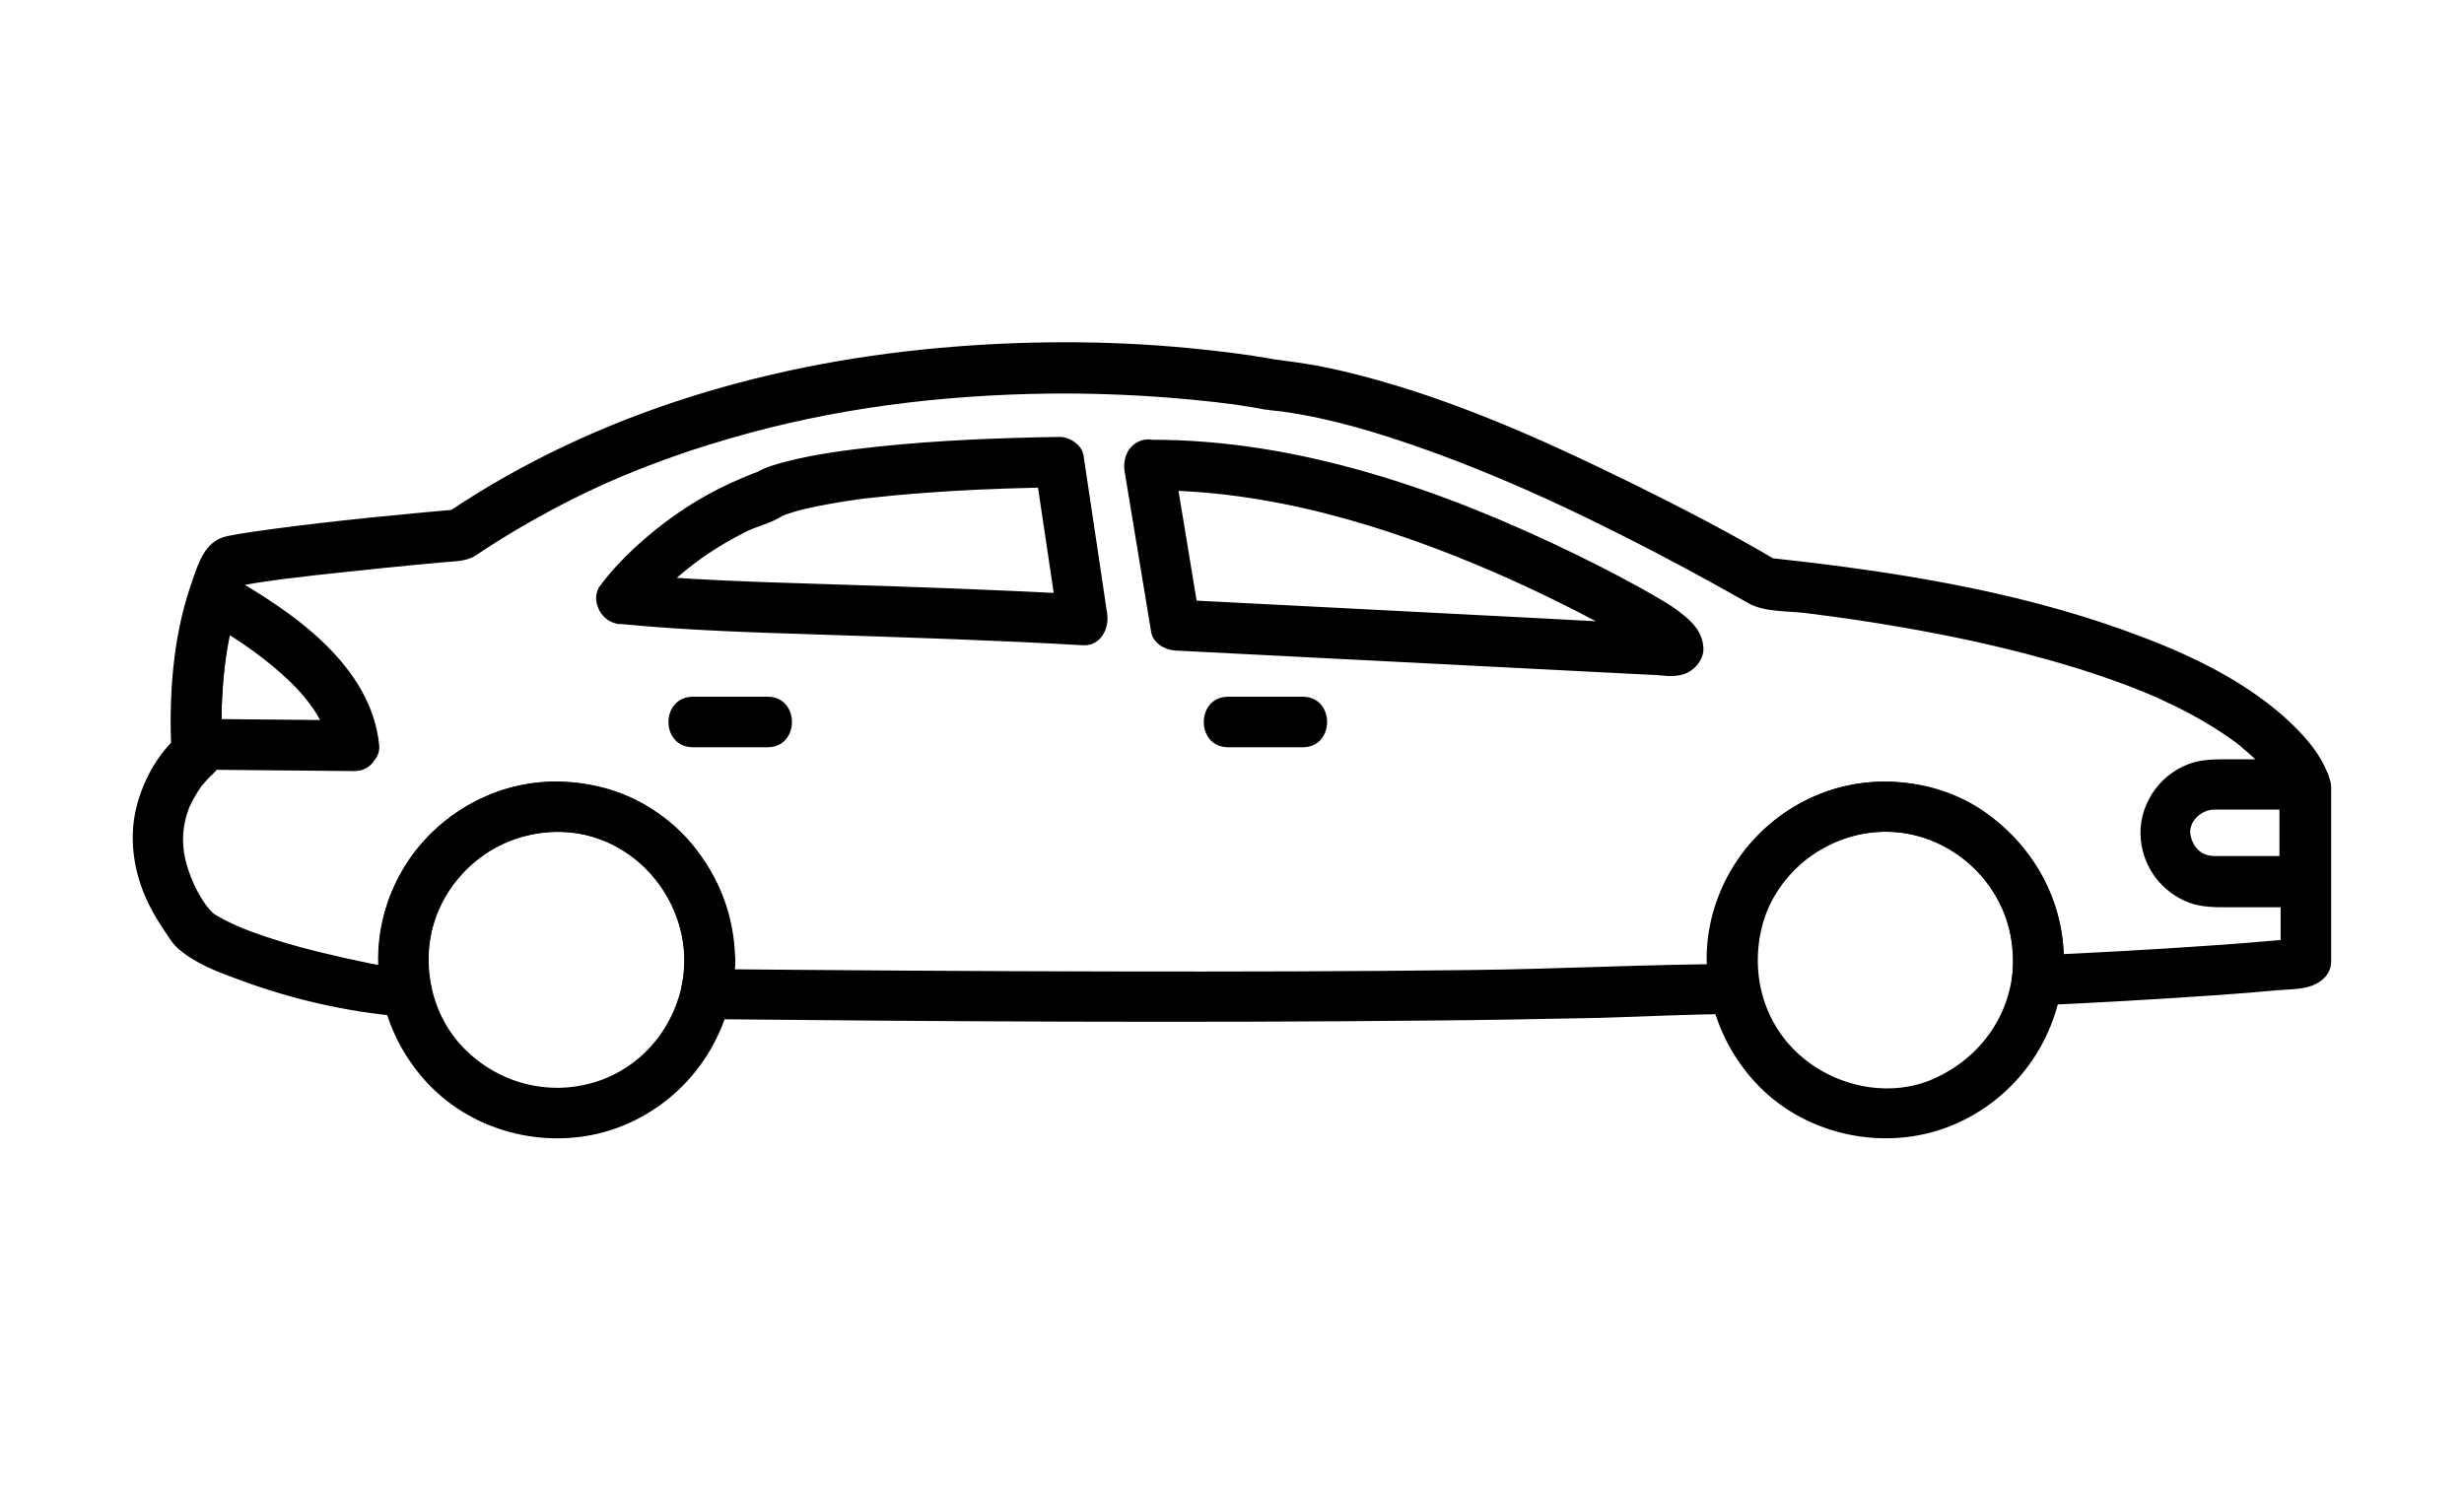
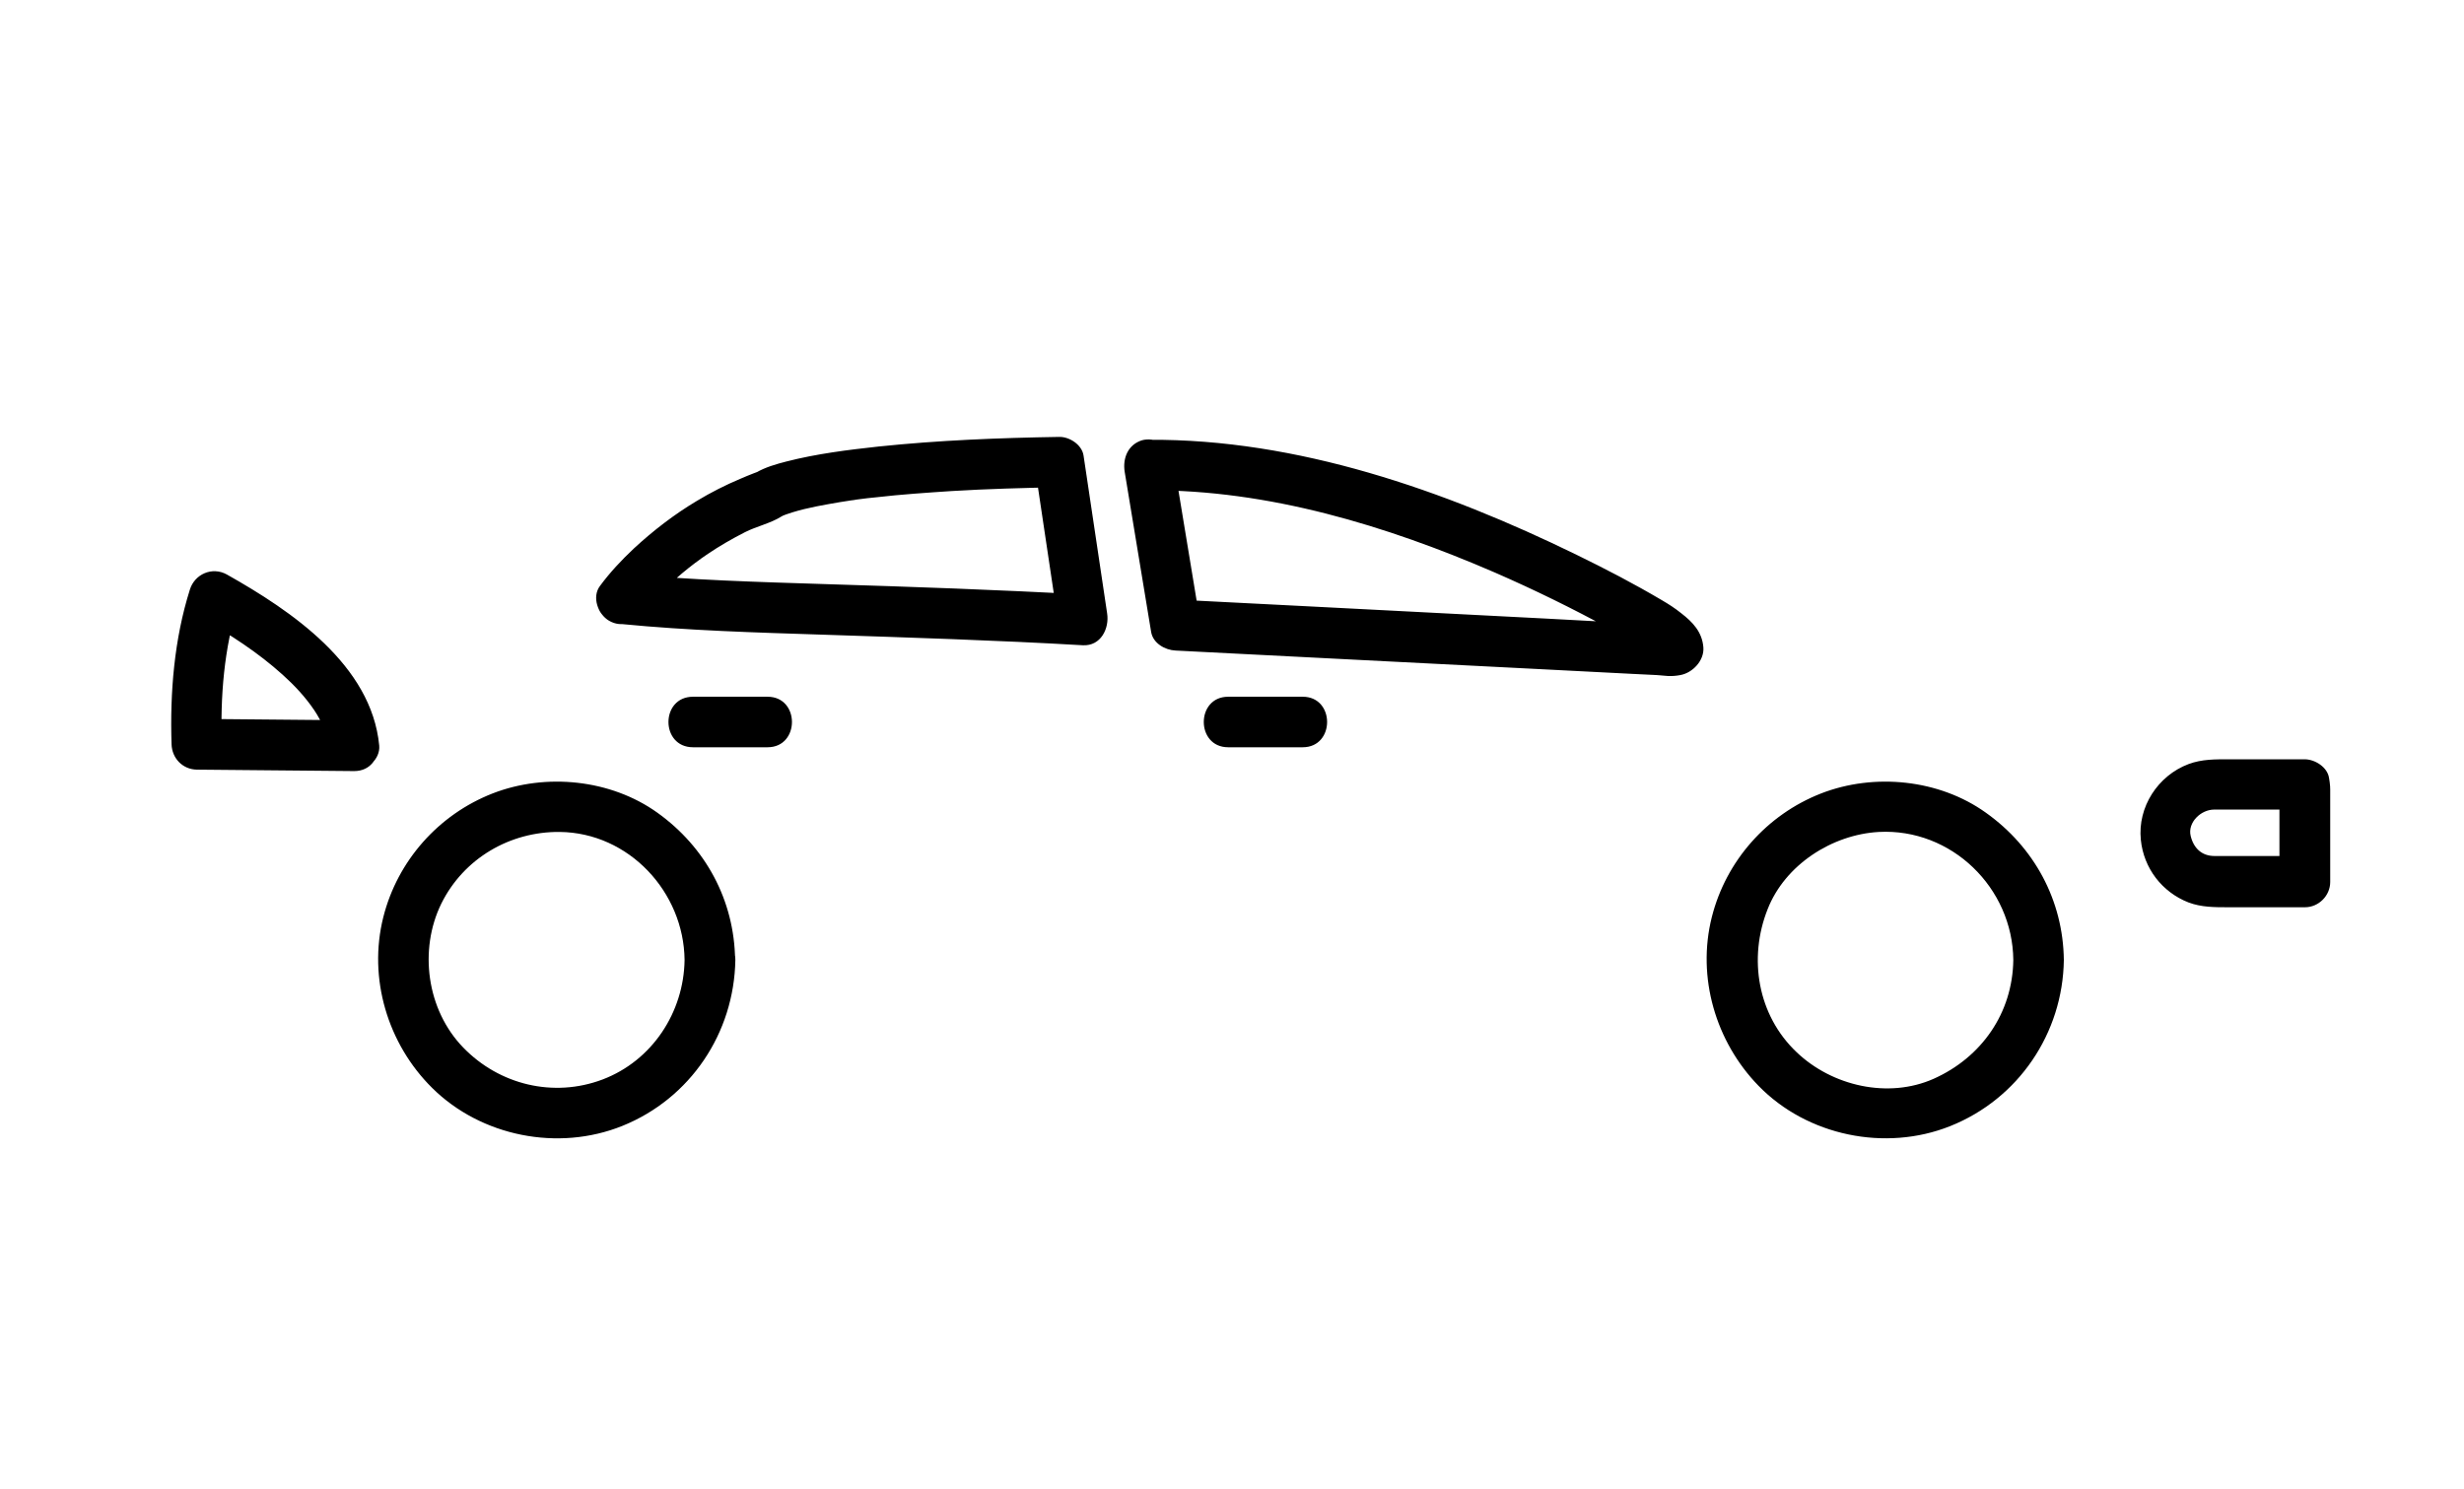
<svg xmlns="http://www.w3.org/2000/svg" version="1.1" id="Слой_2" x="0px" y="0px" viewBox="0 0 1024 619" style="enable-background:new 0 0 1024 619;" xml:space="preserve">
-   <path d="M947.8,327.7v72l7.7-10.1c-1,0.4-5.3,0.9-1.5,0.4c-2.8,0.4-5.6,0.6-8.4,0.9c-8.9,0.8-17.8,1.5-26.7,2.1  c-24.1,1.7-48.1,3-72.2,4.1l10.5,10.5c5.3-44.2-30.9-83.2-75.1-82.7c-21,0.2-41.5,10.1-55,26.1c-15,17.6-20.3,40.5-16.2,63  l10.1-13.3c-36.5,0.1-73.1,2.1-109.7,2.5c-49.6,0.6-99.2,0.7-148.8,0.6c-56.4-0.1-112.7-0.5-169.1-1l10.1,13.3  c4.9-23.1-0.5-45.6-15-64.1c-13.3-17-34.6-26.4-55.8-27.1c-21.5-0.7-42.8,9.1-57,25.1c-15.9,17.9-21.5,41.9-16.9,65.2l10.1-13.3  c-3.4-0.3-6.9-0.6-10.3-0.8l-2.9-0.2l-0.5,0c1.3,0,0.9-0.1-1.2-0.4c-7.3-1.5-14.5-3.1-21.8-4.9c-9.7-2.4-19.3-5.2-28.6-8.7  c-1.6-0.6-3.1-1.2-4.6-1.8c2.8,1.1-1.3-0.6-1.9-0.9c-2-0.9-4-1.9-5.9-3c-1.1-0.6-2.1-1.2-3.1-1.9c-1.9-1.4,2.4,2.1,0.8,0.6  c-6.7-6.2-11.8-19.1-12.6-27c-0.5-4.8-0.1-8.2,0.6-11.5c0.4-1.9,1-3.8,1.7-5.6c1.1-2.9-0.9,1.8,0.4-0.9c0.5-1.1,1-2.1,1.6-3.1  c0.8-1.4,1.6-2.8,2.5-4.1c0.4-0.6,0.8-1.2,1.3-1.8c-1.7,2.3-0.4,0.5,0,0.1c1.3-1.5,2.6-3,4.1-4.3c2.9-2.8,4-6,3.8-10.1  c-0.4-7.8-0.3-15.6,0.1-23.4c0.9-16,3.7-35.4,11.4-48.9l-6.3,4.8c5.4-1.4,10.9-2.1,16.4-2.9c0.3,0,3.3-0.4,0.8-0.1  c2.9-0.4,5.9-0.8,8.9-1.1c4.6-0.6,9.2-1.1,13.8-1.6c15.6-1.7,31.3-3.3,47-4.7c4.6-0.4,9.7-0.3,13.6-3c11.3-7.6,23.1-14.5,35.2-20.8  c22.6-11.8,46.5-20.9,71-27.9c42.8-12.4,86.9-17.8,131.4-18.4c16.8-0.2,33.5,0.4,50.3,1.7c6.3,0.5,12.6,1.1,18.8,1.8  c2.4,0.3,4.9,0.6,7.3,0.9c-3.8-0.5,0,0,0.9,0.1c1.1,0.2,2.2,0.3,3.2,0.5c2.6,0.4,5.2,0.8,7.8,1.3c0.5,0.1,1,0.2,1.5,0.3  c0.1,0,0.1,0,0.2,0c1.6,0.3,3.3,0.4,4.9,0.6c0.4,0,4.3,0.5,2.6,0.3c20.2,2.8,40,8.9,59.2,15.7c37.3,13.3,73.1,30.7,108.1,49.4  c8.7,4.7,17.4,9.5,26,14.4c6.7,3.9,16.1,3.3,23.7,4.2c13.8,1.7,27.5,3.7,41.2,6.1c22.4,3.9,44.6,8.8,66.4,15.2  c8.5,2.5,16.9,5.3,25.2,8.4c2.6,1,5.3,2,7.9,3.1c0.3,0.1,3.1,1.3,0.8,0.3c3.4,1.4,6.7,2.9,10,4.5c8.3,3.9,16.3,8.4,23.9,13.6  c1.5,1,3,2.1,4.5,3.2c2.2,1.7-1.8-1.4,0.3,0.3c0.6,0.5,1.3,1,1.9,1.6c2.4,2,4.6,4,6.8,6.2c1.7,1.7,3.2,3.4,4.7,5.3  c1.4,1.7-1.8-2.4-0.5-0.7c0.8,1.1,1.6,2.2,2.3,3.3c0.7,1.2,1.4,2.4,2.1,3.6c0.2,0.5,0.5,1,0.7,1.4c-2.1-4.8-0.3-0.8-0.1,0.4  c3.2,13.2,23.4,7.6,20.2-5.6c-2.6-10.7-11.3-20-19.2-27.1c-18.7-16.5-42.1-27.1-65.3-35.5c-48.2-17.5-99.9-25.3-150.6-30.7l5.3,1.4  c-19.9-11.8-40.5-22.4-61.2-32.6c-38.5-18.9-78.6-36.8-120.5-46.5c-4.5-1-9.1-2-13.7-2.7c-2.8-0.5-5.5-0.8-8.3-1.2  c-1.1-0.1-7.8-1.2-3.6-0.4c-1.3-0.2-2.6-0.5-3.8-0.7c-9.1-1.6-18.3-2.7-27.5-3.7c-34.3-3.7-69-3.9-103.3-1.2  C322.2,149.9,248.3,171,186,213l5.3-1.4c-25.9,2.3-51.8,4.8-77.5,8.2c-6.4,0.9-12.8,1.7-19.2,3c-9.9,2-12.3,11.9-15.3,20.4  c-7.6,22.2-9.2,46.7-8,69.9l3.1-7.4c-8.8,7.3-15,18.9-17.7,29.8c-2.7,10.8-1.7,22.2,1.9,32.6c2.2,6.4,5.5,12.5,9.3,18.1  c1.9,2.8,3.9,6.3,6.5,8.4c7,6,16.1,9.4,24.6,12.5c21.7,8.1,44.9,13.5,68,15.4l1.9,0.2c7.3,0.6,11.3-7.1,10.1-13.3  c-6.5-32.9,19.2-63.3,52.2-63.7c33.6-0.4,59,31.9,52,64.6c-1.4,6.7,3,13.2,10.1,13.3c100,1,200.1,1.6,300.1,0.6  c23.6-0.2,47.1-0.6,70.7-1.1c18.9-0.5,37.8-1.6,56.8-1.6c7.3,0,11.3-6.7,10.1-13.3c-5.8-31.9,19.2-61.5,51-62.5  c15.4-0.5,29.8,5.9,40.4,17c11.5,11.9,15.6,28.4,13.7,44.7c-0.7,5.5,5.3,10.7,10.5,10.5c24.6-1.1,49.1-2.5,73.7-4.2  c8.7-0.6,17.5-1.3,26.2-2.1c4.6-0.4,10.3-0.3,14.6-2c4.4-1.8,7.7-5.1,7.7-10.1v-72C968.8,314.1,947.8,314.1,947.8,327.7L947.8,327.7  z" />
  <path d="M836.7,399c-0.3,22.1-13.2,40.5-33.1,49.4c-18.9,8.4-42.2,3-56.9-11c-16.3-15.4-20.2-39.1-12.1-59.5  c7.2-18.4,26.7-31,46.2-32.1C811,344.2,836.4,369,836.7,399c0.1,13.5,21.1,13.5,21,0c-0.3-24.8-12.3-46.9-32.4-61.2  c-19.4-13.9-46.4-16.6-68.5-8c-22.5,8.8-39.5,28-45.4,51.4c-6.3,25,1.6,51.8,19.4,70.1c20.2,20.8,52.7,27.5,79.6,16.8  c28.4-11.3,46.9-38.6,47.3-69.1C857.9,385.4,836.9,385.5,836.7,399L836.7,399z M258.4,259.4c27.7,2.7,55.6,3.5,83.4,4.4  c36.1,1.2,72.2,2.3,108.2,4.4c7.5,0.4,11.1-7,10.1-13.3l-9.8-65.6c-0.7-4.5-5.9-7.8-10.1-7.7c-25.1,0.4-50.1,1.4-75.1,4  c-12.8,1.4-25.7,3-38.2,6.2c-4.3,1.1-8.9,2.4-12.8,4.7c0,0-0.1,0.1-0.1,0.1c0.7-0.5,2.3-1-0.7,0.1c-1.9,0.7-3.7,1.5-5.6,2.3  c-6.2,2.6-12.3,5.7-18.1,9.2c-9.4,5.6-18.2,12.4-26.2,19.8c-5.1,4.8-9.9,9.9-14.1,15.6c-3.4,4.6-0.8,11.7,3.8,14.4  c5.3,3.1,11,0.8,14.4-3.8c0.5-0.7,1.4-1.8-1.1,1.4c0.5-0.6,0.9-1.1,1.4-1.7c1.8-2.2,3.8-4.3,5.8-6.4c6.4-6.6,13.2-12.3,20.6-17.3  c4.9-3.3,10.1-6.3,15.4-9c4.7-2.4,10.7-3.7,15.1-6.5c1.3-0.8,3.4-1.5-0.3,0c6.4-2.6,13.4-4,20.1-5.2c3-0.6,6.1-1,9.1-1.5  c0.9-0.1,1.7-0.2,2.6-0.4c-2.6,0.4,0.5-0.1,0.9-0.1c2.3-0.3,4.6-0.6,7-0.8c10.4-1.2,20.9-1.9,31.4-2.6c14.9-0.9,29.8-1.3,44.8-1.6  l-10.1-7.7l9.8,65.6l10.1-13.3c-35.5-2-71-3.2-106.5-4.3c-28.4-0.9-56.8-1.7-85.1-4.4c-5.7-0.6-10.5,5.2-10.5,10.5  C247.9,255.1,252.7,258.9,258.4,259.4L258.4,259.4z M284.5,399c-0.3,21.8-13.5,41.9-34.1,49.7c-20.4,7.7-42.9,2.2-57.9-13.3  c-15.2-15.7-18.5-40.6-9.1-59.8c9.3-18.8,28.5-30,49.2-29.8C261.4,346.1,284.2,370.8,284.5,399c0.1,13.5,21.1,13.5,21,0  c-0.3-24.8-12.3-46.9-32.3-61.2c-19.4-13.9-46.4-16.6-68.5-8c-22.5,8.8-39.5,28-45.4,51.4c-6.4,25.4,1.8,52.7,20.3,71  c20.4,20.2,52.4,26.5,79,15.8c28.3-11.4,46.5-38.6,47-69C305.7,385.4,284.7,385.5,284.5,399L284.5,399z M467.4,196.1l11,66.6  c0.8,4.7,5.8,7.5,10.1,7.7c51,2.6,101.9,5.2,152.9,7.8c12.3,0.6,24.7,1.3,37,1.9c3.4,0.2,6.8,0.3,10.2,0.5c1.8,0.1,3.8,0.5-0.4-0.2  c3.5,0.6,6.5,0.9,10.1,0.2c5.1-0.9,10-6,9.6-11.5c-0.5-6.4-4.4-10.5-9.2-14.2c-2.6-2.1-5.1-3.7-8-5.4c-11.5-6.8-23.4-13-35.5-18.9  c-54.9-26.8-116-48.2-177.8-47.8c-13.5,0.1-13.5,21.1,0,21c49.6-0.3,98.9,14.7,143.9,34.2c16.3,7.1,32.2,14.9,47.8,23.4  c4.2,2.3,8.3,4.6,12.4,7c1,0.6,2,1.2,3,1.8c0.6,0.4,1.4,1.1,1.8,1.4c0.6,0.5,3.2,3.8,1.6,1.4l5.6-13c-1,0.3-0.5,0.2,1.5-0.1  c-0.5,0.1-1,0-1.5,0c-3.2-0.1,1.7,0.3,0.2,0.1c-1.7-0.3-3.2-0.4-4.9-0.5c-3.3-0.2-6.6-0.3-10-0.5c-12.2-0.6-24.4-1.2-36.6-1.9  c-33-1.7-66-3.4-99-5.1l-54.8-2.8l10.1,7.7l-11-66.6c-0.9-5.7-7.8-8.7-12.9-7.3C468.8,184.8,466.5,190.4,467.4,196.1L467.4,196.1z   M147.1,299.4l-65.4-0.6l10.5,10.5c-0.7-19.8,0.9-39.7,6.8-58.7l-15.4,6.3c12,6.8,23.6,14.3,33.8,23.5c4.9,4.4,9.5,9.3,13.2,14.8  c3.1,4.6,5.5,10.2,6,14.7c0.5,5.7,4.4,10.5,10.5,10.5c5.3,0,11-4.8,10.5-10.5c-3.2-33.5-36.5-56-63.3-71.1  c-6.1-3.4-13.4-0.2-15.4,6.3c-6.5,20.6-8.3,42.7-7.6,64.3c0.2,5.8,4.6,10.4,10.5,10.5l65.4,0.6C160.6,320.5,160.6,299.5,147.1,299.4  L147.1,299.4z M947.3,327.7v38.6l10.5-10.5h-37.5c-5.3,0-8.7-3.3-9.9-8.4c-1.3-5.5,4.2-10.9,9.8-10.9h37.6l-10.1-7.7l0.2,1.3v-5.6  l-0.1,0.5c-3.5,13.1,16.7,18.6,20.2,5.6c0.7-2.6,0.3-4.8-0.1-7.3c-0.7-4.5-5.9-7.7-10.1-7.7h-31.2c-5.8,0-11.5-0.1-17.1,2  c-12.7,4.8-21.2,17.8-19.8,31.5c1.2,11.8,8.8,21.7,19.8,26c5.3,2,10.8,2,16.4,2h32c5.7,0,10.5-4.8,10.5-10.5v-38.6  C968.3,314.1,947.3,314.1,947.3,327.7L947.3,327.7z M510.4,310.6h31c13.5,0,13.5-21,0-21h-31C496.9,289.6,496.9,310.6,510.4,310.6z   M288,310.6h31c13.5,0,13.5-21,0-21h-31C274.4,289.6,274.4,310.6,288,310.6z" />
</svg>